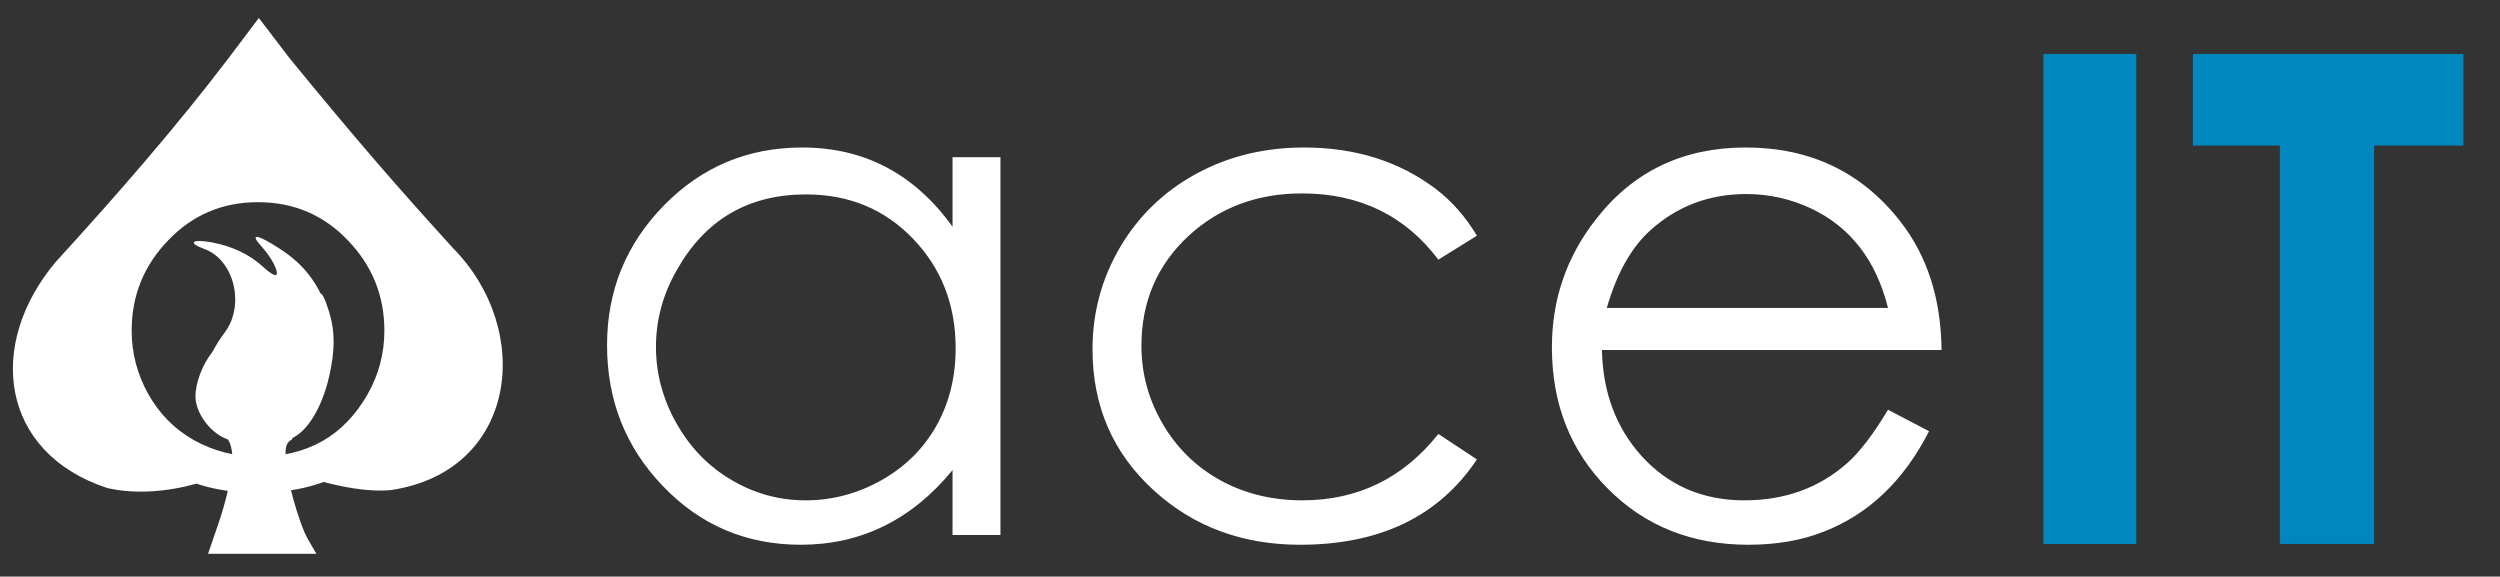
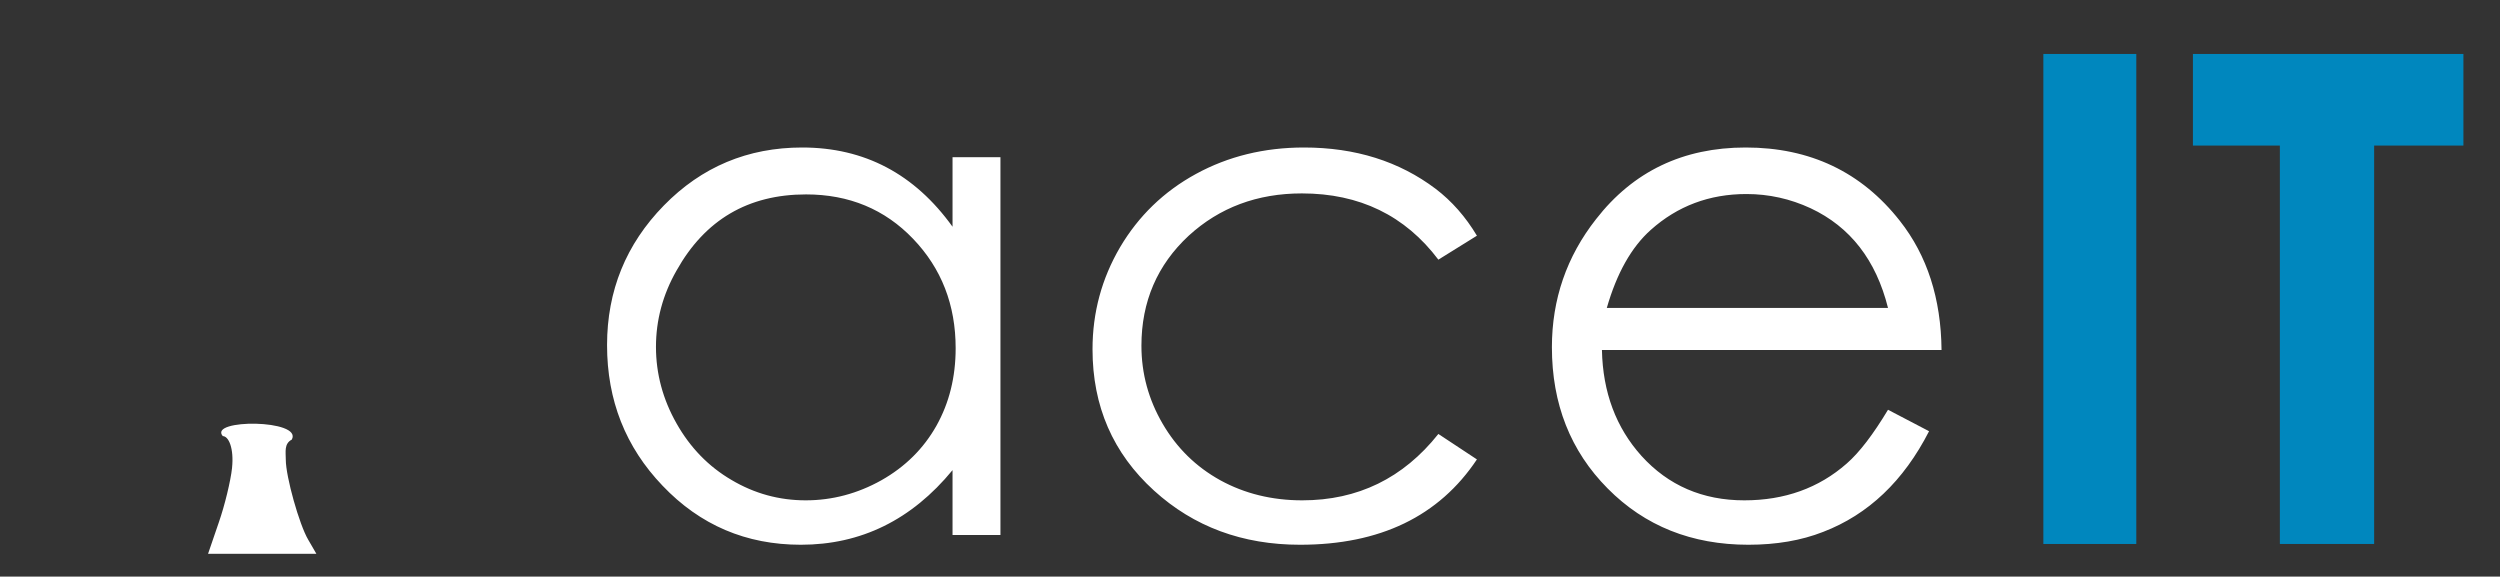
<svg xmlns="http://www.w3.org/2000/svg" xmlns:ns1="http://www.serif.com/" width="100%" height="100%" viewBox="0 0 568 131" version="1.1" xml:space="preserve" style="fill-rule:evenodd;clip-rule:evenodd;stroke-linejoin:round;stroke-miterlimit:2;">
  <rect x="0" y="0" width="568" height="131" fill="#333333" stroke="none" />
  <rect id="ArtBoardlogo-it" ns1:id="ArtBoardlogo it" x="0" y="0" width="567.336" height="130.183" style="fill:none;" />
  <g>
    <g>
-       <rect id="MasterSlide_1_Default" x="-21.128" y="-20.8" width="694.488" height="170.079" style="fill:none;" />
      <g id="DrawingGroup_1">
        <g id="DrawingGroup_2">
          <path d="M49.71,118.701C51.071,114.789 52.403,109.262 52.715,106.37C53.197,101.778 51.921,99.085 50.617,99.085C47.216,95.145 68.872,95.258 66.293,99.879C64.507,100.814 64.932,102.685 64.932,104.443C64.932,108.269 67.994,119.211 70.035,122.641L71.877,125.816L59.575,125.816L47.272,125.816L49.71,118.701Z" style="fill:white;" />
          <g>
-             <path d="M52.212,99.588C48.414,98 45.409,93.635 45.409,89.723C45.409,86.548 47.159,80.68 51.014,75.606C51.505,74.959 51.919,74.267 52.258,73.545C55.183,67.307 52.541,58.768 46.393,56.558C42.51,55.14 43.615,54.233 48.207,55.084C52.856,55.962 56.825,57.862 59.943,60.781C61.218,61.972 62.494,62.737 62.778,62.454C63.401,61.802 61.729,58.542 59.489,56.076C56.57,52.901 58.299,53.099 63.628,56.558C69.07,60.073 72.273,64.381 74.314,70.192C77.687,79.802 73.521,94.931 66.519,98.446C62.891,100.26 56.351,101.317 52.212,99.588Z" style="fill:white;" />
            <rect x="44.041" y="53.836" width="31.748" height="47.055" style="fill:none;" />
          </g>
-           <path d="M44.631,109.883C38.042,111.745 30.627,112.347 24.34,110.869C-0.01,102.847 -3.156,78.243 12.689,59.477C26.664,44.199 40.299,28.523 51.921,13.216L58.809,4.088L65.782,13.216C80.778,31.528 89.905,42.073 102.916,56.359C121.483,75.21 117.458,107.128 88.771,111.351C83.327,111.874 76.83,110.389 73.537,109.499C70.449,110.63 67.165,111.349 63.696,111.7C65.372,116.399 68.548,120.254 70.828,124.788L59.263,124.788C50.418,124.788 48.066,124.731 48.066,124.731C49.726,120.041 52.414,116.478 53.968,111.765C50.671,111.48 47.562,110.864 44.631,109.883ZM58.621,45.935C66.7,45.935 73.497,48.818 79.012,54.584C84.557,60.321 87.329,67.165 87.329,75.115C87.329,80.299 86.048,85.162 83.484,89.647C78.088,99.053 69.83,103.742 58.621,103.742C53.404,103.742 48.545,102.49 44.133,100.043C39.691,97.568 36.203,94.015 33.639,89.443C31.165,84.987 29.913,80.211 29.913,75.115C29.913,67.165 32.685,60.321 38.23,54.584C43.745,48.818 50.542,45.935 58.621,45.935ZM72.756,66.762C72.614,66.791 72.472,66.989 72.302,67.244C71.763,68.208 70.913,68.491 69.467,68.123C67.568,67.641 67.37,67.84 67.37,70.589C67.37,73.877 64.818,77.761 63.259,76.797C62.721,76.457 62.267,75.635 62.267,74.954C62.267,74.303 61.87,73.736 61.417,73.736C59.915,73.736 53.593,80.028 51.156,83.912L48.803,87.71L48.207,85.358C47.867,84.054 48.037,81.956 48.576,80.709C49.511,78.526 49.483,78.498 48.151,80.114C46.025,82.75 44.409,87.002 44.409,90.035C44.409,93.663 47.527,98.085 51.212,99.616C55.351,101.345 62.891,101.288 66.519,99.474C70.034,97.717 73.124,92.529 74.74,85.726C76.214,79.377 76.157,74.869 74.485,69.966C73.663,67.528 73.209,66.592 72.756,66.762Z" style="fill:white;" />
        </g>
        <g id="DrawingGroup_3">
          <clipPath id="_clip1">
            <rect x="137.924" y="4.088" width="311.618" height="119.707" />
          </clipPath>
          <g clip-path="url(#_clip1)">
            <g>
              <path d="M227.301,121.556L216.416,121.556L216.416,106.816C207.118,118.126 195.609,123.767 181.946,123.767C169.531,123.767 159.071,119.317 150.538,110.359C142.119,101.572 137.924,90.942 137.924,78.413C137.924,66.054 142.233,55.48 150.822,46.693C159.411,37.906 169.899,33.512 182.258,33.512C196.403,33.512 207.798,39.521 216.416,51.512L216.416,35.723L227.301,35.723L227.301,121.556ZM217.124,79.121C217.124,69.285 213.921,61.008 207.458,54.262C201.023,47.543 192.916,44.17 183.137,44.17C169.984,44.17 160.176,49.925 153.713,61.462C150.595,66.932 149.036,72.715 149.036,78.81C149.036,84.904 150.595,90.715 153.713,96.214C156.803,101.685 160.97,105.994 166.214,109.055C171.43,112.145 177.042,113.676 183.052,113.676C189.09,113.676 194.844,112.145 200.258,109.112C205.672,106.051 209.839,101.912 212.759,96.725C215.679,91.509 217.124,85.641 217.124,79.121ZM335.556,104.378C326.938,117.304 313.531,123.767 295.389,123.767C282.293,123.767 271.238,119.685 262.195,111.465C252.869,102.989 248.22,92.303 248.22,79.348C248.22,70.986 250.318,63.276 254.485,56.161C258.68,49.074 264.406,43.518 271.719,39.521C279.033,35.525 287.225,33.512 296.268,33.512C307.946,33.512 317.896,36.658 326.173,42.895C329.858,45.701 332.976,49.244 335.556,53.553L326.797,58.995C319.228,48.961 308.882,43.943 295.786,43.943C285.638,43.943 277.077,47.147 270.075,53.553C262.932,60.186 259.332,68.52 259.332,78.554C259.332,84.876 260.948,90.772 264.151,96.271C267.354,101.77 271.719,106.051 277.247,109.112C282.775,112.145 288.982,113.676 295.871,113.676C308.485,113.676 318.803,108.658 326.797,98.595L335.556,104.378ZM441.118,79.518L363.959,79.518C364.157,89.128 367.162,97.15 372.945,103.584C379.039,110.303 386.834,113.676 396.302,113.676C405.458,113.676 413.225,110.898 419.575,105.314C422.466,102.791 425.584,98.709 428.957,93.096L438.283,97.972C432.501,109.282 424.479,116.907 414.217,120.847C409.228,122.803 403.559,123.767 397.238,123.767C384.368,123.767 373.71,119.515 365.263,110.983C356.816,102.479 352.592,91.764 352.592,78.895C352.592,68.01 355.937,58.287 362.627,49.783C371.074,38.926 382.412,33.512 396.614,33.512C411.241,33.512 422.919,39.068 431.65,50.18C437.858,58.06 441.005,67.84 441.118,79.518ZM428.957,69.966C426.236,59.08 420.368,51.54 411.382,47.317C406.734,45.162 401.886,44.085 396.784,44.085C388.365,44.085 381.137,46.806 375.071,52.221C370.649,56.161 367.332,62.085 365.064,69.966L428.957,69.966Z" style="fill:white;" />
-               <rect x="137.924" y="33.512" width="303.222" height="90.283" style="fill:none;" />
            </g>
            <g>
-               <path d="M565.105,121.613L542.145,121.613L533.074,97.66L485.735,97.66L476.268,121.613L453.307,121.613L498.038,5.534L520.431,5.534L565.105,121.613ZM524.768,76.145L509.405,36.29L493.927,76.145L524.768,76.145ZM620.948,35.751L614.23,54.29C611.707,53.014 609.638,52.391 608.022,52.391C604.705,52.391 601.899,54.432 599.66,58.542C597.137,63.021 595.975,71.071 596.173,82.693L596.258,86.86L596.258,121.613L574.885,121.613L574.885,35.751L593.338,35.751L593.338,46.551C597.392,37.877 603.685,33.54 612.189,33.54C614.967,33.54 617.886,34.277 620.948,35.751ZM668.513,54.29L655.729,54.29L655.729,121.613L634.271,121.613L634.271,54.29L623.244,54.29L623.244,35.751L634.271,35.751L634.271,4.088L655.729,4.088L655.729,35.751L668.513,35.751L668.513,54.29Z" style="fill:rgb(176,1,1);" />
              <rect x="453.307" y="4.088" width="215.235" height="117.553" style="fill:none;" />
            </g>
          </g>
        </g>
      </g>
    </g>
    <g>
      <rect x="464.25" y="12.26" width="21.116" height="111.331" style="fill:rgb(0,135,190);" />
      <path d="M559.687,33.073L539.404,33.073L539.404,123.59L517.985,123.59L517.985,33.073L498.232,33.073L498.232,12.26L559.687,12.26L559.687,33.073Z" style="fill:rgb(0,135,190);fill-rule:nonzero;" />
    </g>
  </g>
</svg>